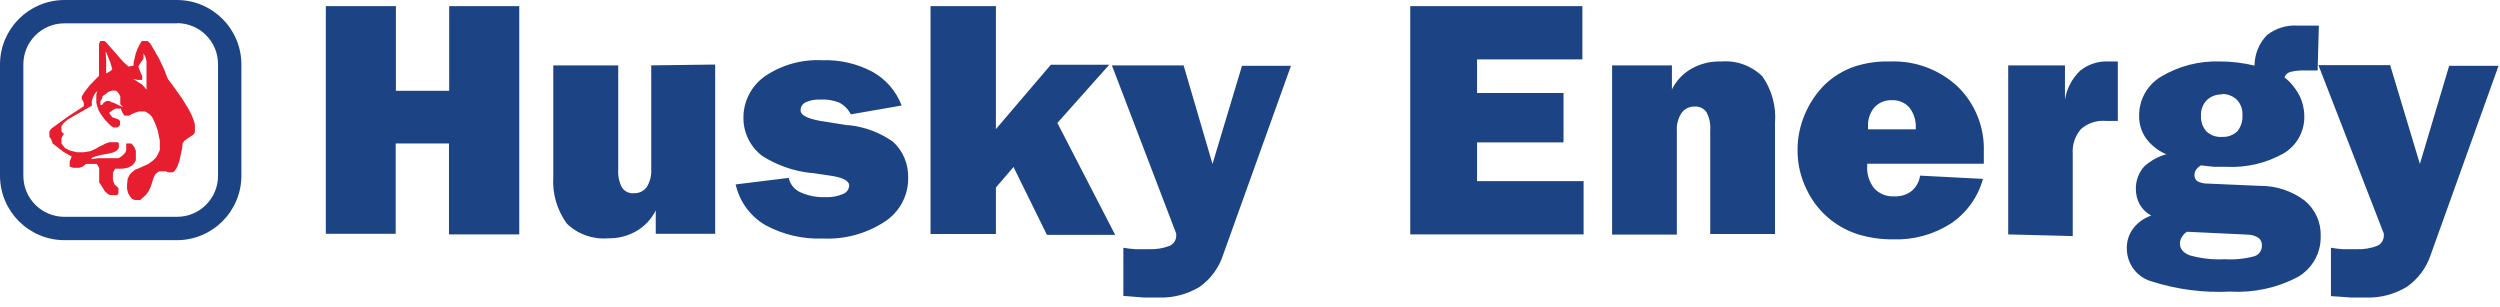
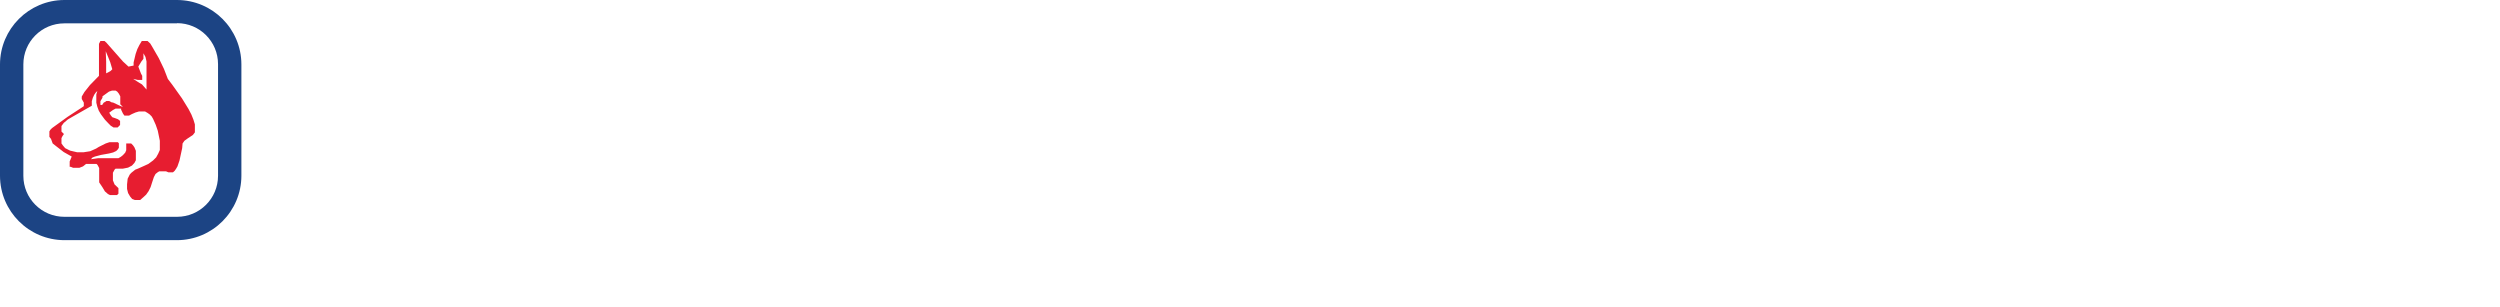
<svg xmlns="http://www.w3.org/2000/svg" width="122px" height="15px" viewBox="0 0 122 15" version="1.1">
  <title>husky energy</title>
  <desc>Created with Sketch.</desc>
  <defs />
  <g id="Page-1" stroke="none" stroke-width="1" fill="none" fill-rule="evenodd">
    <g id="husky-energy">
      <g id="Asset-18">
        <g id="Layer_2">
          <g id="Layer_1-2">
            <path d="M5.51,5 L5.46,5 L5.33,4.93 L5.26,4.93 L5.19,4.93 L5.12,4.98 L5.07,5 L5,5.09 L5,5.12 L4.9,5.12 L4.9,4.94 L5,4.77 L5,4.7 L5.07,4.65 L5.32,4.47 L5.47,4.42 L5.64,4.42 L5.72,4.47 L5.8,4.57 L5.87,4.7 L5.87,4.82 L5.87,4.89 L5.87,4.97 L5.87,5.09 L6,5.22 L5.87,5.17 L5.51,5 Z M5.16,2.5 L5.28,2.79 L5.38,3.04 L5.48,3.38 L5.4,3.46 L5.28,3.53 L5.18,3.58 L5.18,3.48 L5.18,3.36 L5.18,3 L5.16,2.5 Z M6.88,3.59 L6.75,3.25 L6.9,3 L7,2.87 L7,2.74 L7,2.6 L7.1,2.78 L7.15,3 L7.15,3.45 L7.15,3.9 L7.15,4.37 L6.93,4.12 L6.73,4 L6.5,3.85 L6.72,3.9 L6.87,3.9 L6.94,3.9 L6.94,3.85 L6.94,3.78 L6.94,3.7 L6.88,3.59 Z M8.88,4.8 L8.41,4.14 L8.19,3.85 L8,3.36 L7.75,2.84 L7.41,2.25 L7.33,2.12 L7.2,2 L7.14,2 L7.05,2 L7,2 L6.92,2 L6.8,2.2 L6.7,2.4 L6.62,2.63 L6.52,3.05 L6.52,3.2 L6.27,3.25 L6,3 L5.19,2.08 L5.1,2 L5,2 L4.9,2 L4.83,2.14 L4.83,2.32 L4.83,2.54 L4.83,3.01 L4.83,3.7 L4.39,4.15 L4.12,4.49 L3.99,4.71 L3.99,4.83 L4.09,5.01 L4.09,5.13 L4.09,5.18 L4.02,5.23 L3.3,5.7 L2.54,6.25 L2.46,6.33 L2.41,6.41 L2.41,6.49 L2.41,6.56 L2.41,6.68 L2.49,6.78 L2.57,7 L2.76,7.15 L3.11,7.42 L3.5,7.64 L3.4,7.88 L3.4,8 L3.4,8.07 L3.4,8.14 L3.45,8.14 L3.57,8.19 L3.87,8.19 L4.05,8.12 L4.2,8 L4.28,8 L4.46,8 L4.58,8 L4.63,8 L4.71,8 L4.76,8.05 L4.84,8.2 L4.84,8.38 L4.84,8.9 L5,9.14 L5.12,9.34 L5.27,9.47 L5.37,9.52 L5.49,9.52 L5.61,9.52 L5.71,9.52 L5.78,9.45 L5.78,9.33 L5.78,9.18 L5.59,9 L5.51,8.8 L5.51,8.65 L5.51,8.53 L5.51,8.43 L5.59,8.28 L5.64,8.23 L6,8.23 L6.25,8.18 L6.44,8.08 L6.56,7.95 L6.63,7.82 L6.63,7.7 L6.63,7.58 L6.63,7.36 L6.56,7.19 L6.49,7.09 L6.4,7 L6.31,7 L6.23,7 L6.16,7 L6.16,7.2 L6.16,7.33 L6.11,7.45 L6,7.57 L5.9,7.65 L5.78,7.72 L5.63,7.72 L5.45,7.72 L5.13,7.72 L4.79,7.72 L4.44,7.77 L4.51,7.69 L4.63,7.64 L4.93,7.56 L5.32,7.49 L5.52,7.44 L5.67,7.37 L5.75,7.29 L5.8,7.21 L5.8,7.07 L5.8,6.99 L5.75,6.94 L5.7,6.94 L5.51,6.94 L5.34,6.94 L5.16,7 L4.82,7.17 L4.69,7.25 L4.4,7.38 L4.08,7.43 L3.76,7.43 L3.42,7.35 L3.18,7.23 L3.07,7.1 L3,7 L3,6.87 L3,6.74 L3.05,6.64 L3.12,6.54 L3,6.42 L3,6.25 L3,6.15 L3.11,6 L3.31,5.83 L3.48,5.73 L4.48,5.16 L4.48,4.94 L4.53,4.77 L4.6,4.62 L4.67,4.52 L4.75,4.44 L4.7,4.61 L4.7,4.78 L4.7,5.01 L4.75,5.21 L4.82,5.4 L4.92,5.57 L5.12,5.84 L5.29,6.02 L5.41,6.14 L5.54,6.22 L5.67,6.22 L5.74,6.22 L5.81,6.15 L5.86,6.1 L5.86,6.03 L5.86,5.9 L5.76,5.82 L5.63,5.77 L5.48,5.72 L5.4,5.62 L5.33,5.5 L5.51,5.37 L5.64,5.3 L5.76,5.3 L5.84,5.3 L5.91,5.3 L5.91,5.35 L6,5.54 L6.07,5.64 L6.17,5.64 L6.3,5.64 L6.43,5.57 L6.61,5.49 L6.78,5.44 L6.93,5.44 L7.08,5.44 L7.2,5.51 L7.3,5.58 L7.4,5.68 L7.47,5.8 L7.6,6.09 L7.7,6.38 L7.8,6.87 L7.8,7.1 L7.8,7.32 L7.72,7.5 L7.62,7.68 L7.47,7.83 L7.24,8 L7,8.11 L6.73,8.23 L6.6,8.28 L6.5,8.36 L6.4,8.44 L6.33,8.52 L6.23,8.72 L6.2,9 L6.2,9.22 L6.25,9.42 L6.35,9.59 L6.45,9.71 L6.58,9.76 L6.71,9.76 L6.84,9.76 L7,9.62 L7.13,9.5 L7.25,9.33 L7.35,9.13 L7.43,8.88 L7.51,8.64 L7.59,8.49 L7.69,8.41 L7.77,8.36 L8,8.36 L8.1,8.36 L8.22,8.41 L8.34,8.41 L8.44,8.41 L8.52,8.34 L8.59,8.24 L8.66,8.12 L8.76,7.83 L8.89,7.23 L8.91,7 L9,6.87 L9.18,6.74 L9.41,6.59 L9.51,6.46 L9.51,6.29 L9.51,6.07 L9.44,5.84 L9.34,5.59 L9.2,5.32 L8.88,4.8 Z" id="Shape" fill="#E71D30" />
-             <path d="M113.75,14.43 L113.75,12.09 C113.942,12.123 114.136,12.147 114.33,12.16 L115,12.16 C115.341,12.175 115.681,12.121 116,12 C116.204,11.914 116.335,11.712 116.33,11.49 L116.33,11.4 L113.14,3.18 L116.64,3.18 L118.09,8 L119.52,3.21 L121.93,3.21 L118.62,12.43 C118.411,13.067 118,13.618 117.45,14 C116.848,14.364 116.153,14.545 115.45,14.52 L114.74,14.52 L113.74,14.45 L113.75,14.43 Z M105.74,7.54 C105.344,7.376 104.999,7.111 104.74,6.77 C104.504,6.445 104.381,6.052 104.39,5.65 C104.38,4.868 104.788,4.14 105.46,3.74 C106.334,3.217 107.342,2.96 108.36,3 C108.634,2.999 108.908,3.016 109.18,3.05 C109.462,3.085 109.743,3.135 110.02,3.2 C110.025,2.648 110.239,2.119 110.62,1.72 C111.052,1.376 111.599,1.208 112.15,1.25 L112.57,1.25 L113.16,1.25 L113.1,3.44 L113.1,3.44 L112.54,3.44 C112.281,3.426 112.022,3.449 111.77,3.51 C111.637,3.545 111.53,3.642 111.48,3.77 C111.783,4.013 112.031,4.316 112.21,4.66 C112.366,4.97 112.448,5.313 112.45,5.66 C112.469,6.403 112.087,7.098 111.45,7.48 C110.592,7.965 109.614,8.194 108.63,8.14 L108.03,8.14 L107.41,8.07 C107.315,8.121 107.233,8.193 107.17,8.28 C107.119,8.353 107.091,8.44 107.09,8.53 C107.081,8.656 107.137,8.777 107.24,8.85 C107.402,8.929 107.58,8.966 107.76,8.96 L110.29,9.07 C111.076,9.063 111.842,9.317 112.47,9.79 C112.987,10.217 113.275,10.86 113.25,11.53 C113.268,12.356 112.83,13.125 112.11,13.53 C111.097,14.056 109.96,14.298 108.82,14.23 C107.524,14.295 106.226,14.126 104.99,13.73 C104.285,13.527 103.797,12.884 103.79,12.15 C103.774,11.791 103.884,11.437 104.1,11.15 C104.324,10.857 104.631,10.638 104.98,10.52 C104.746,10.397 104.552,10.209 104.42,9.98 C104.29,9.741 104.224,9.472 104.23,9.2 C104.227,8.802 104.374,8.416 104.64,8.12 C104.954,7.836 105.331,7.63 105.74,7.52 L105.74,7.54 Z M108.42,4.61 C108.149,4.6 107.885,4.701 107.69,4.89 C107.496,5.09 107.395,5.362 107.41,5.64 C107.391,5.921 107.484,6.198 107.67,6.41 C107.877,6.605 108.157,6.704 108.44,6.68 C108.713,6.695 108.981,6.597 109.18,6.41 C109.359,6.191 109.448,5.912 109.43,5.63 C109.451,5.355 109.356,5.083 109.17,4.88 C108.972,4.683 108.7,4.577 108.42,4.59 L108.42,4.61 Z M106.73,11.31 C106.625,11.369 106.539,11.455 106.48,11.56 C106.417,11.655 106.382,11.766 106.38,11.88 C106.38,12.15 106.55,12.35 106.89,12.47 C107.434,12.618 107.997,12.678 108.56,12.65 C109.055,12.681 109.551,12.63 110.03,12.5 C110.248,12.422 110.389,12.211 110.38,11.98 C110.39,11.838 110.33,11.7 110.22,11.61 C110.062,11.508 109.878,11.452 109.69,11.45 L106.73,11.31 Z M98,11.44 L98,3.19 L100.77,3.19 L100.77,4.86 C100.858,4.322 101.117,3.828 101.51,3.45 C101.908,3.131 102.41,2.97 102.92,3 L103.08,3 L103.35,3 L103.35,5.9 L103.04,5.9 L102.76,5.9 C102.319,5.864 101.882,6.008 101.55,6.3 C101.259,6.637 101.115,7.076 101.15,7.52 L101.15,11.52 L98,11.44 Z M91.16,6.31 L93.49,6.31 L93.49,6.25 C93.51,5.89 93.4,5.535 93.18,5.25 C92.963,5.006 92.646,4.874 92.32,4.89 C91.999,4.876 91.688,5.004 91.47,5.24 C91.251,5.503 91.141,5.839 91.16,6.18 L91.16,6.31 Z M96.77,8.73 C96.525,9.621 95.967,10.395 95.2,10.91 C94.36,11.448 93.376,11.716 92.38,11.68 C91.818,11.686 91.259,11.608 90.72,11.45 C90.236,11.302 89.782,11.068 89.38,10.76 C88.859,10.357 88.441,9.836 88.16,9.24 C87.87,8.649 87.719,7.999 87.72,7.34 C87.716,6.731 87.839,6.129 88.08,5.57 C88.312,5.019 88.652,4.519 89.08,4.1 C89.478,3.729 89.948,3.443 90.46,3.26 C91.033,3.069 91.636,2.981 92.24,3 C93.46,2.952 94.649,3.395 95.54,4.23 C96.39,5.061 96.851,6.212 96.81,7.4 L96.81,7.93 C96.808,7.95 96.808,7.97 96.81,7.99 L91.12,7.99 L91.12,8.08 C91.091,8.479 91.213,8.875 91.46,9.19 C91.716,9.466 92.085,9.61 92.46,9.58 C92.759,9.595 93.053,9.502 93.29,9.32 C93.513,9.128 93.659,8.862 93.7,8.57 L96.77,8.73 Z M78.67,11.44 L78.67,3.19 L81.59,3.19 L81.59,4.36 C81.798,3.942 82.125,3.594 82.53,3.36 C82.977,3.105 83.486,2.98 84,3 C84.739,2.94 85.468,3.203 86,3.72 C86.466,4.384 86.686,5.191 86.62,6 L86.62,11.42 L83.46,11.42 L83.46,6.36 C83.483,6.056 83.421,5.751 83.28,5.48 C83.153,5.292 82.936,5.186 82.71,5.2 C82.455,5.189 82.212,5.305 82.06,5.51 C81.892,5.768 81.811,6.073 81.83,6.38 L81.83,11.45 L78.67,11.45 L78.67,11.44 Z M68.82,11.44 L68.82,0.3 L77.22,0.3 L77.22,2.9 L72.08,2.9 L72.08,4.54 L76.3,4.54 L76.3,6.95 L72.08,6.95 L72.08,8.84 L77.28,8.84 L77.28,11.44 L68.82,11.44 Z M54.82,14.44 L54.82,12.09 C55.012,12.123 55.206,12.147 55.4,12.16 L56.07,12.16 C56.411,12.175 56.751,12.121 57.07,12 C57.274,11.914 57.405,11.712 57.4,11.49 L57.4,11.4 L54.26,3.19 L57.76,3.19 L59.17,8 L60.61,3.21 L63,3.21 L59.69,12.43 C59.486,13.064 59.083,13.615 58.54,14 C57.938,14.364 57.243,14.545 56.54,14.52 L55.83,14.52 L54.82,14.44 Z M45.41,11.44 L45.41,0.3 L48.6,0.3 L48.6,6.3 L51.28,3.16 L54.13,3.16 L51.6,6 L54.42,11.46 L51.09,11.46 L49.46,8.15 L48.6,9.15 L48.6,11.42 L45.43,11.42 L45.41,11.44 Z M35.9,9 L38.49,8.68 C38.556,8.989 38.763,9.248 39.05,9.38 C39.439,9.556 39.864,9.638 40.29,9.62 C40.578,9.634 40.865,9.582 41.13,9.47 C41.307,9.409 41.43,9.247 41.44,9.06 C41.44,8.81 41.11,8.65 40.44,8.56 L39.63,8.44 L39.56,8.44 C38.72,8.348 37.913,8.064 37.2,7.61 C36.913,7.393 36.68,7.112 36.52,6.79 C36.365,6.479 36.283,6.137 36.28,5.79 C36.262,4.968 36.656,4.191 37.33,3.72 C38.154,3.162 39.137,2.888 40.13,2.94 C40.978,2.909 41.82,3.103 42.57,3.5 C43.228,3.862 43.735,4.447 44,5.15 L41.52,5.58 C41.394,5.329 41.191,5.126 40.94,5 C40.641,4.885 40.32,4.837 40,4.86 C39.759,4.848 39.518,4.897 39.3,5 C39.154,5.074 39.064,5.226 39.07,5.39 C39.07,5.65 39.497,5.837 40.35,5.95 L41.35,6.11 L41.45,6.11 C42.213,6.195 42.941,6.47 43.57,6.91 C43.81,7.127 44.001,7.393 44.13,7.69 C44.264,8.006 44.329,8.347 44.32,8.69 C44.327,9.55 43.893,10.354 43.17,10.82 C42.281,11.401 41.231,11.688 40.17,11.64 C39.184,11.681 38.206,11.453 37.34,10.98 C36.607,10.547 36.086,9.831 35.9,9 L35.9,9 Z M34.9,3.15 L34.9,11.41 L32,11.41 L32,10.27 C31.792,10.686 31.47,11.033 31.07,11.27 C30.642,11.518 30.154,11.642 29.66,11.63 C28.921,11.69 28.192,11.427 27.66,10.91 C27.179,10.247 26.945,9.437 27,8.62 L27,3.19 L30.17,3.19 L30.17,8.28 C30.15,8.581 30.212,8.882 30.35,9.15 C30.476,9.339 30.693,9.446 30.92,9.43 C31.17,9.443 31.41,9.331 31.56,9.13 C31.723,8.87 31.8,8.566 31.78,8.26 L31.78,3.19 L34.9,3.15 Z M15.9,11.41 L15.9,0.3 L19.32,0.3 L19.32,4.43 L21.92,4.43 L21.92,0.3 L25.34,0.3 L25.34,11.44 L21.91,11.44 L21.91,7 L19.31,7 L19.31,11.41 L15.9,11.41 Z" id="Shape" fill="#1C4484" />
            <path d="M8.64,1.13 C9.745,1.13 10.64,2.025 10.64,3.13 L10.64,8.58 C10.64,9.685 9.745,10.58 8.64,10.58 L3.14,10.58 C2.035,10.58 1.14,9.685 1.14,8.58 L1.14,3.14 C1.14,2.035 2.035,1.14 3.14,1.14 L8.64,1.14 L8.64,1.13 Z M8.64,0 L3.14,0 C1.408,0.005 0.005,1.408 0,3.14 L0,8.58 C0.005,10.312 1.408,11.715 3.14,11.72 L8.64,11.72 C10.372,11.715 11.775,10.312 11.78,8.58 L11.78,3.14 C11.775,1.408 10.372,0.005 8.64,0 L8.64,0 Z" id="Shape" fill="#1C4484" />
          </g>
        </g>
      </g>
    </g>
  </g>
</svg>